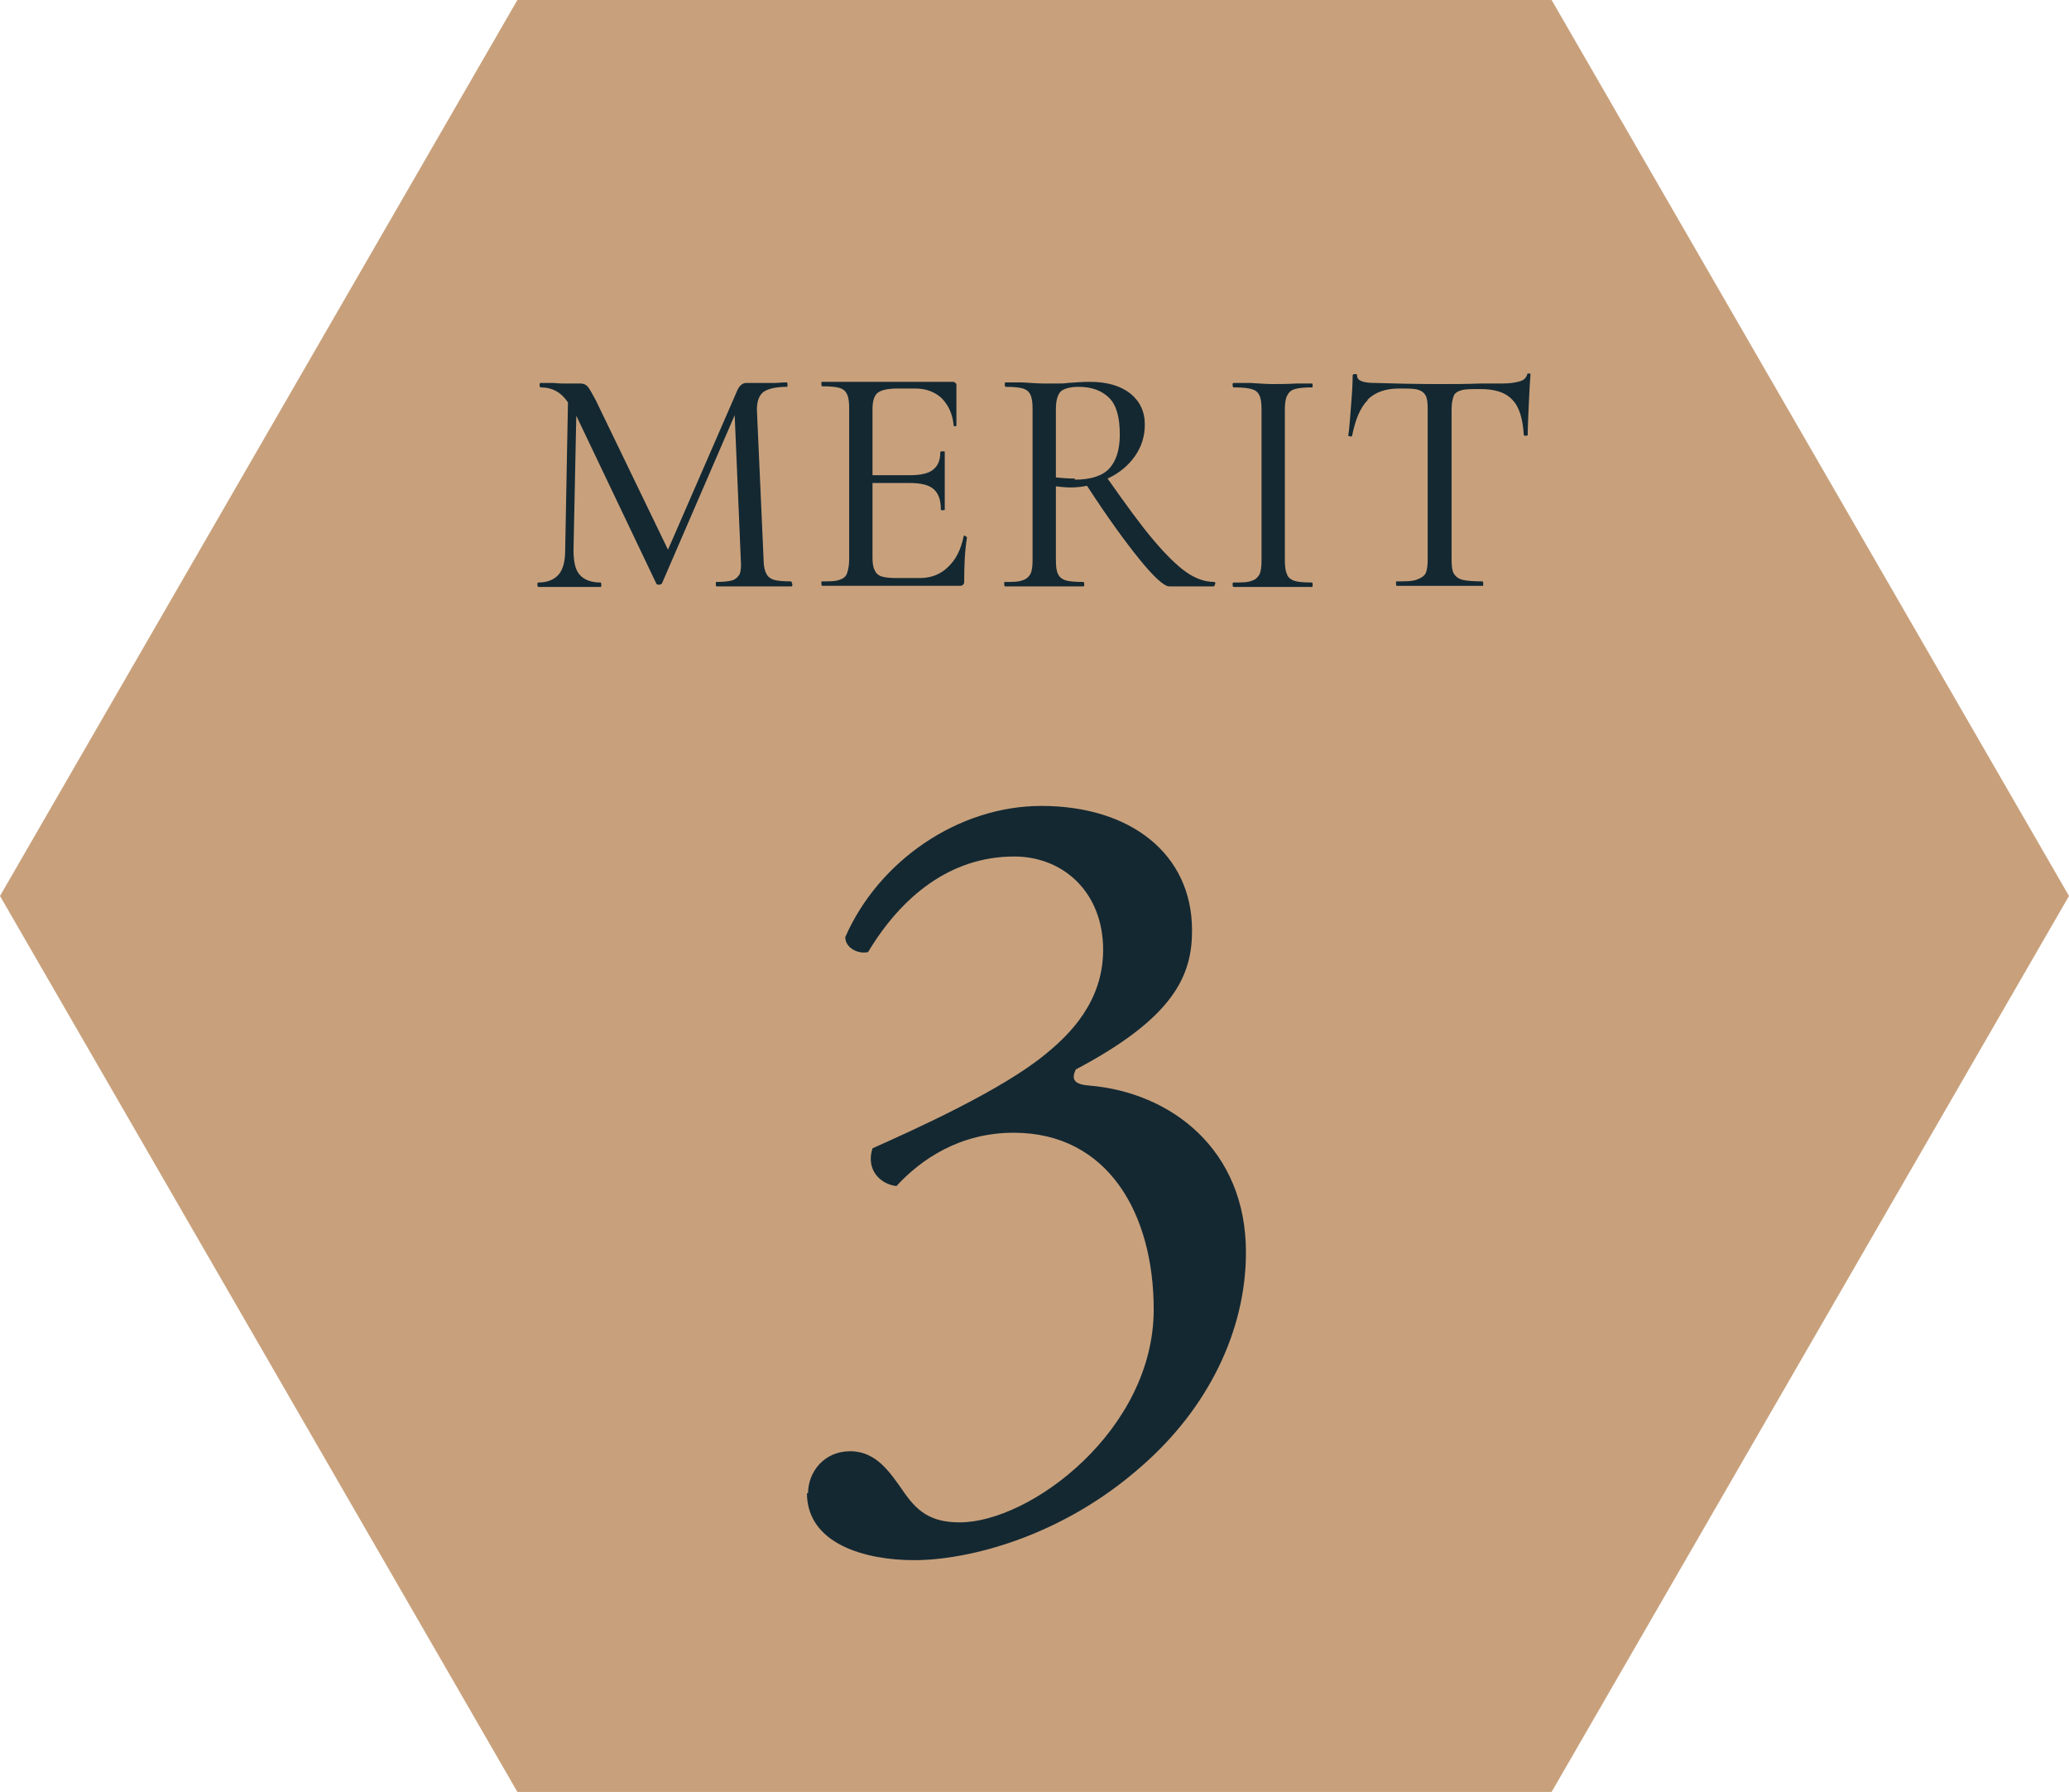
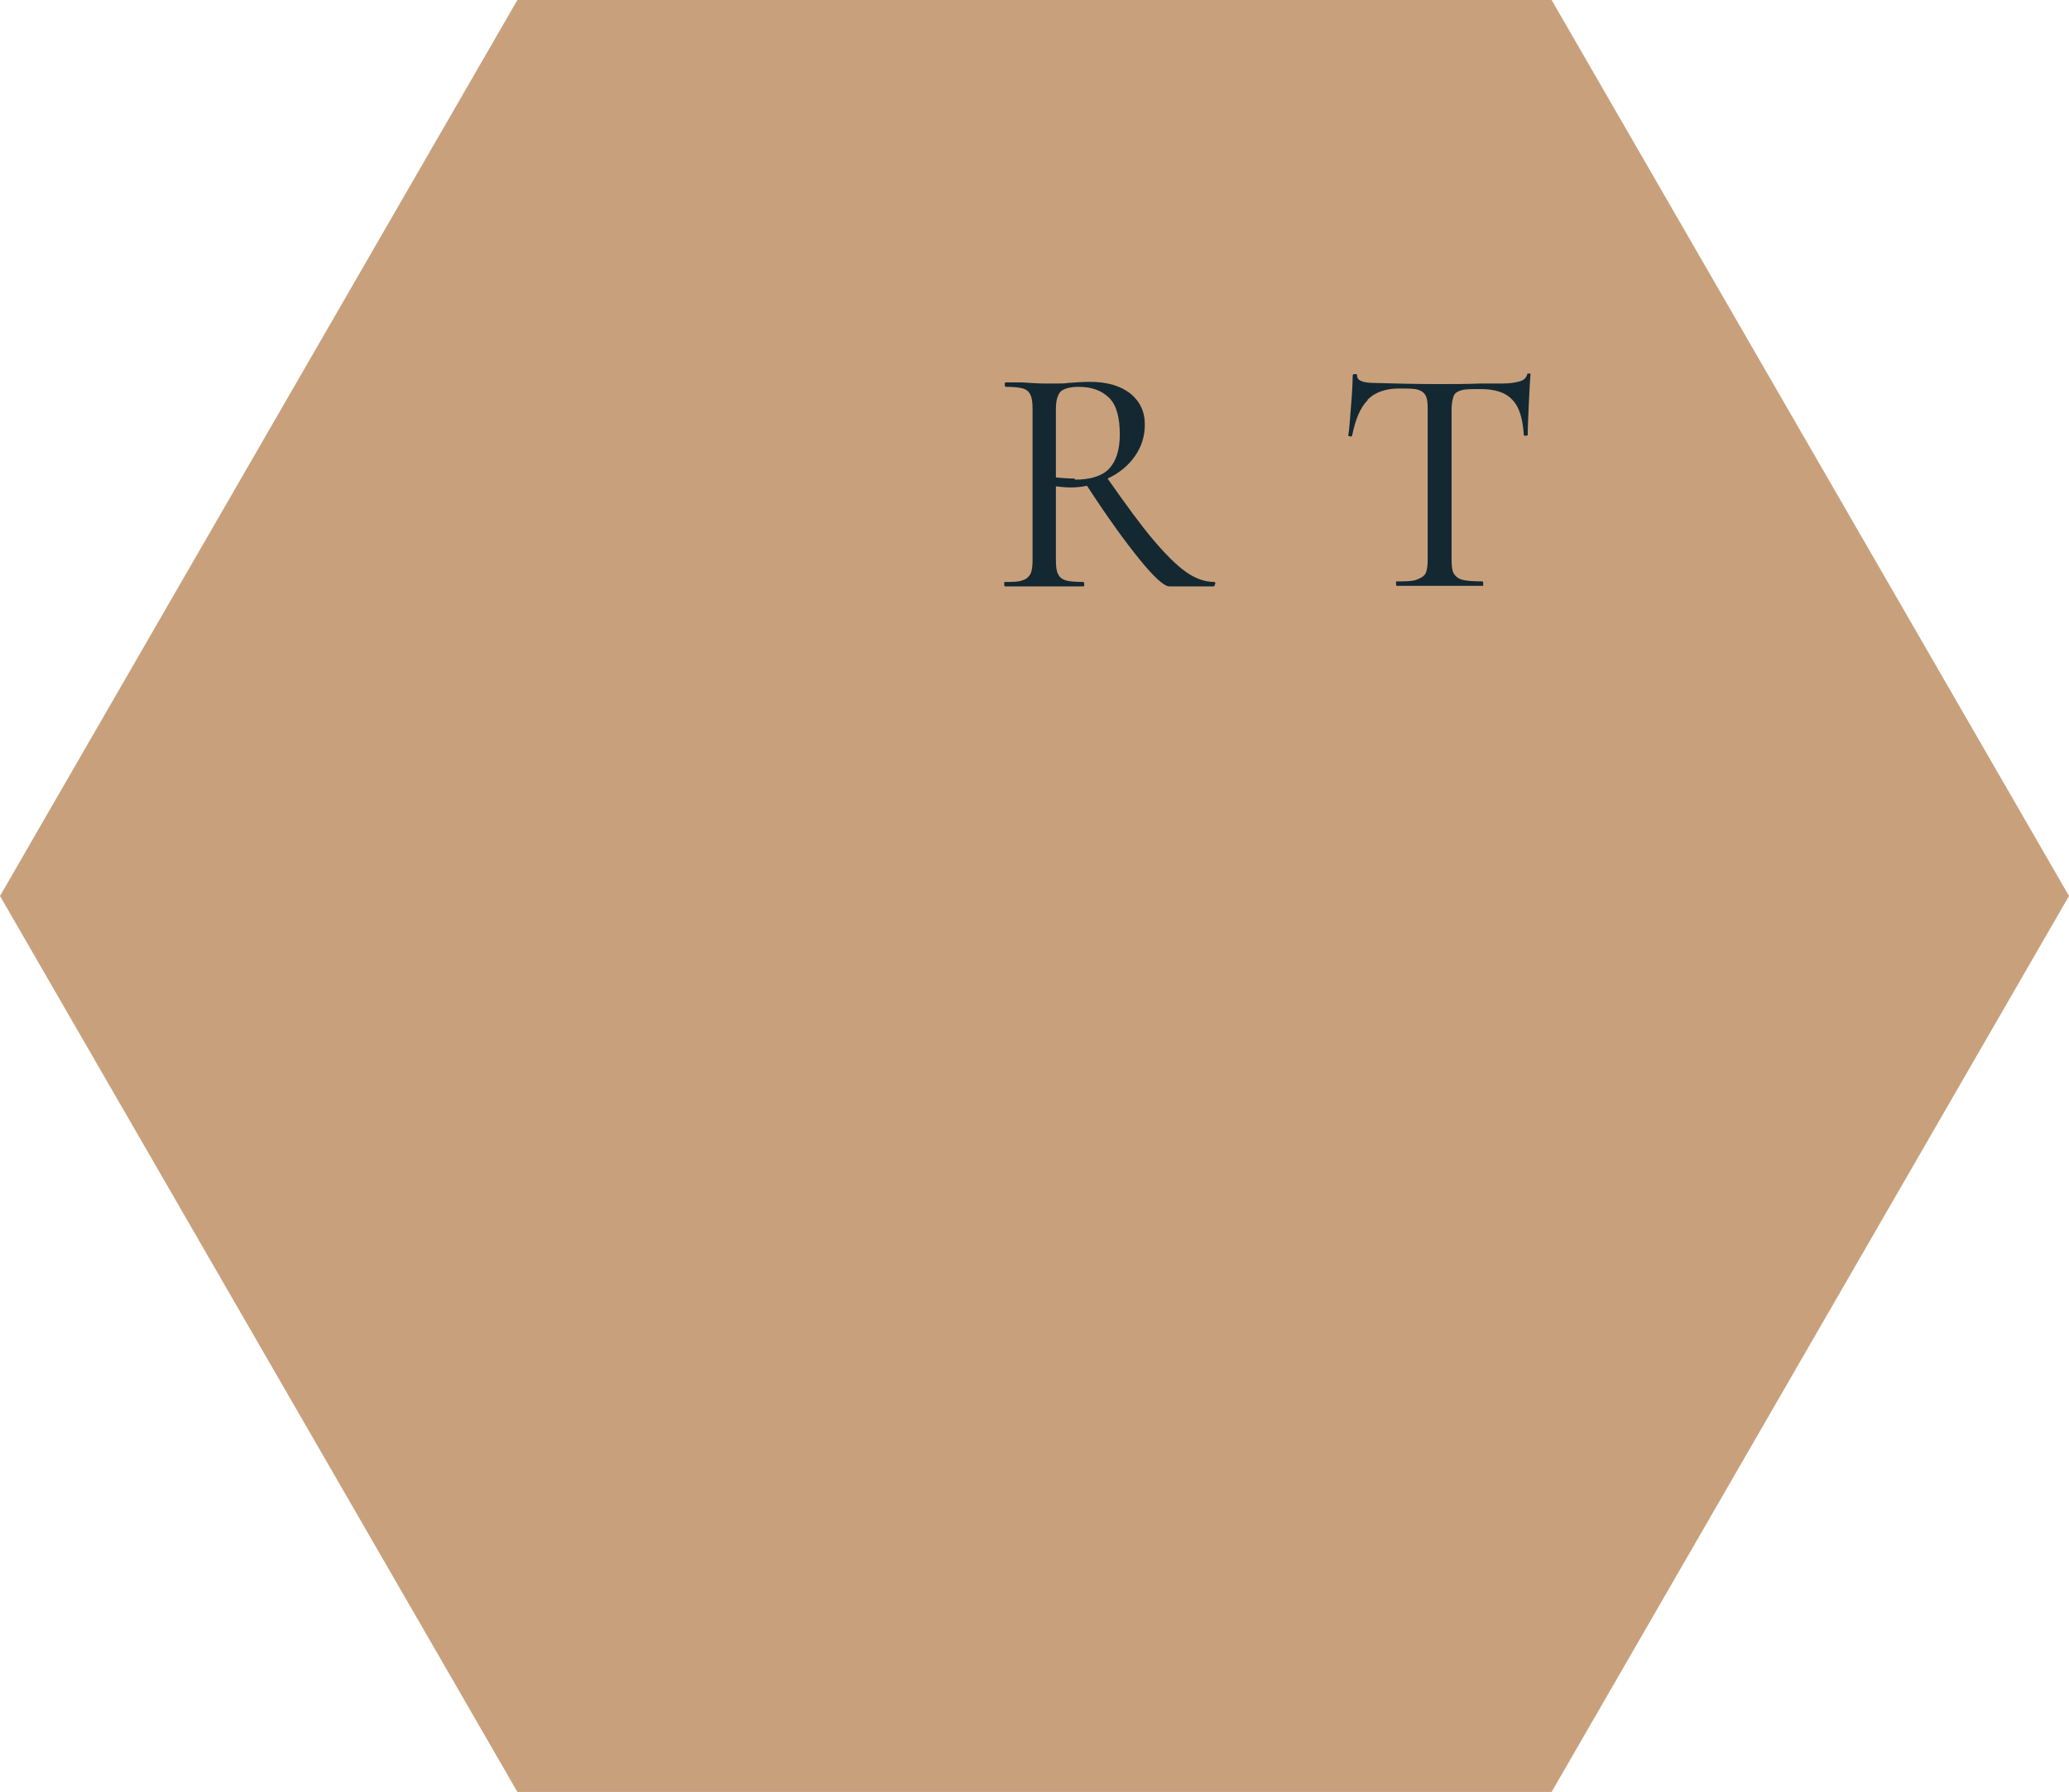
<svg xmlns="http://www.w3.org/2000/svg" id="_レイヤー_2" data-name="レイヤー 2" viewBox="0 0 37.23 32.24">
  <defs>
    <style>
      .cls-1 {
        fill: #c8a17c;
      }

      .cls-2 {
        fill: #142832;
      }
    </style>
  </defs>
  <g id="main">
    <g>
      <polygon class="cls-1" points="27.92 0 9.31 0 0 16.12 9.31 32.24 27.92 32.24 37.23 16.12 27.92 0" />
      <g>
        <g>
-           <path class="cls-2" d="M14.26,10.51s0,.04-.02.04c-.12,0-.22,0-.3,0h-.4s-.39,0-.39,0c-.06,0-.15,0-.26,0,0,0-.01-.01-.01-.04s0-.04.01-.04c.13,0,.23-.01.29-.03s.1-.06.13-.11c.02-.05.03-.14.02-.26l-.11-2.6-1.31,3.03s-.02.02-.05.02c-.02,0-.04,0-.05-.02l-1.44-3.02-.05,2.41c0,.21.03.36.11.45.08.09.2.14.38.14,0,0,.01.01.01.04s0,.04-.01.04c-.11,0-.19,0-.25,0h-.32s-.32,0-.32,0c-.05,0-.13,0-.23,0-.01,0-.02-.01-.02-.04s0-.04.02-.04c.16,0,.28-.05.36-.14.08-.09.12-.24.12-.44l.05-2.66c-.12-.18-.28-.27-.49-.27-.01,0-.02-.01-.02-.04s0-.04.02-.04h.23s.1.01.17.01c.08,0,.14,0,.2,0s.09,0,.12,0c.05,0,.09.02.12.05s.08.12.15.25l1.3,2.69,1.24-2.85c.04-.1.1-.15.17-.15.02,0,.05,0,.09,0s.09,0,.15,0h.29s.11-.01.2-.01c0,0,.01.01.01.04s0,.04-.01.04c-.19,0-.33.03-.42.09-.08.06-.12.17-.12.32l.12,2.69c0,.12.02.21.05.26.02.05.07.09.13.11s.17.03.31.03c.01,0,.02.01.02.04Z" />
-           <path class="cls-2" d="M17.36,9.65s.04,0,.04.02c-.04.25-.05.51-.05.78,0,.03,0,.05-.02.07s-.04.02-.07.02h-2.47s-.01-.01-.01-.04,0-.04.01-.04c.14,0,.25,0,.32-.03.07-.02.11-.06.13-.11.02-.06.04-.14.04-.26v-2.71c0-.12-.01-.2-.04-.26s-.07-.09-.13-.11c-.07-.02-.17-.03-.32-.03,0,0-.01-.01-.01-.04s0-.04.01-.04h2.37s.05.02.05.05v.73s0,.02-.02.02-.03,0-.03-.02c-.02-.21-.1-.37-.22-.49-.12-.11-.28-.17-.47-.17h-.32c-.18,0-.3.03-.36.08-.06.05-.09.15-.09.29v1.19h.67c.19,0,.34-.03.42-.1.09-.07.13-.17.13-.32,0,0,.01-.01.04-.01s.04,0,.04.01v.49c0,.11,0,.2,0,.26v.29s0,.01-.03.01-.04,0-.04-.01c0-.17-.04-.29-.13-.37-.09-.08-.24-.11-.44-.11h-.66v1.34c0,.1.01.18.04.23.02.05.06.09.12.11.06.02.15.03.27.03h.42c.21,0,.38-.07.51-.2.14-.13.23-.31.28-.55,0-.01.01-.02.04-.01Z" />
          <path class="cls-2" d="M21.86,10.51s0,.04-.02.04h-.8c-.09,0-.27-.16-.53-.48-.26-.32-.58-.76-.95-1.33-.1.02-.2.03-.29.03-.02,0-.11,0-.27-.02v1.32c0,.12.01.21.04.26.02.05.07.09.13.11s.17.03.32.03c.01,0,.02.01.02.04s0,.04-.02.04c-.12,0-.22,0-.29,0h-.42s-.4,0-.4,0c-.07,0-.17,0-.3,0,0,0-.01-.01-.01-.04s0-.04.01-.04c.14,0,.25,0,.32-.03.07-.02.11-.06.14-.11.03-.06.04-.14.04-.26v-2.71c0-.12-.01-.2-.04-.26s-.07-.09-.13-.11c-.07-.02-.17-.03-.31-.03-.01,0-.02-.01-.02-.04s0-.04.02-.04h.29c.16.01.3.02.4.02.08,0,.16,0,.23,0,.07,0,.14,0,.19-.01.14-.01.28-.02.4-.02.31,0,.55.07.73.21.17.14.26.32.26.56,0,.21-.06.4-.18.57-.12.17-.29.31-.49.4.33.47.6.84.82,1.1s.42.46.59.58c.17.12.34.18.51.18.01,0,.02.01.02.04ZM19.34,8.63c.29,0,.5-.07.62-.2.12-.13.19-.33.19-.61,0-.31-.06-.53-.19-.66-.13-.13-.31-.2-.55-.2-.15,0-.26.03-.32.08-.06.06-.09.17-.09.32v1.23c.11.01.22.02.34.02Z" />
-           <path class="cls-2" d="M23.16,10.34c.02.05.07.09.13.11s.17.03.32.03c0,0,.01.01.01.04s0,.04-.01.04c-.12,0-.22,0-.29,0h-.42s-.4,0-.4,0c-.07,0-.17,0-.3,0-.01,0-.02-.01-.02-.04s0-.04.02-.04c.14,0,.25,0,.32-.03.07-.02.11-.06.14-.11.03-.06.04-.14.04-.26v-2.71c0-.12-.01-.2-.04-.26s-.07-.09-.14-.11c-.07-.02-.17-.03-.32-.03-.01,0-.02-.01-.02-.04s0-.04.02-.04h.3c.16.01.3.02.4.02.11,0,.26,0,.43-.01h.28s.01,0,.01.03,0,.04-.01.04c-.14,0-.24.01-.31.03-.07.02-.11.06-.14.12s-.04.14-.04.26v2.69c0,.12.01.21.04.26Z" />
          <path class="cls-2" d="M24.61,7.2c-.13.13-.22.34-.28.64,0,.01-.02.02-.04.01s-.03,0-.03-.01c.02-.11.03-.28.05-.53.02-.24.03-.42.03-.55,0-.02.01-.03.04-.03s.04,0,.04.03c0,.09.11.13.32.13.33.01.73.02,1.17.02.23,0,.47,0,.73-.01h.4c.14,0,.24-.02.31-.04s.11-.06.13-.12c0-.02.01-.02.03-.02s.03,0,.03.02c-.01.11-.02.29-.03.52-.01.24-.02.43-.02.57,0,0-.01.01-.03.01s-.03,0-.04-.01c-.02-.3-.08-.51-.21-.64-.12-.13-.31-.19-.57-.19-.16,0-.27,0-.34.02s-.12.05-.14.1-.04.13-.04.25v2.69c0,.12.01.21.04.26.03.05.08.09.15.11s.2.03.37.03c0,0,.01.01.01.04s0,.04-.01.04c-.13,0-.24,0-.32,0h-.46s-.44,0-.44,0c-.08,0-.19,0-.33,0,0,0-.01-.01-.01-.04s0-.04.01-.04c.16,0,.28,0,.36-.03s.13-.06.16-.11c.03-.06.04-.14.04-.26v-2.71c0-.11-.01-.19-.04-.24-.03-.05-.07-.08-.14-.1s-.18-.02-.34-.02c-.24,0-.43.07-.56.2Z" />
        </g>
-         <path class="cls-2" d="M14.54,26.87c0-.39.29-.76.76-.76s.72.39.94.7c.25.37.49.58,1.03.58,1.27,0,3.49-1.66,3.49-3.83,0-1.72-.82-3.18-2.52-3.18-.96,0-1.66.47-2.11.96-.31-.04-.55-.31-.43-.68.74-.33,2.34-1.05,3.12-1.7.43-.35,1.03-.94,1.03-1.87,0-1.04-.72-1.68-1.6-1.68-1.15,0-2.03.72-2.63,1.72-.19.04-.41-.08-.41-.27.6-1.37,2.03-2.36,3.53-2.36,1.6,0,2.71.86,2.71,2.24,0,.8-.31,1.56-2.09,2.5-.1.2,0,.27.23.29,1.48.12,2.83,1.15,2.83,3,0,1.41-.68,2.81-1.89,3.86-1.44,1.27-3.12,1.68-4.08,1.68-.88,0-1.93-.29-1.93-1.21Z" />
      </g>
    </g>
  </g>
</svg>